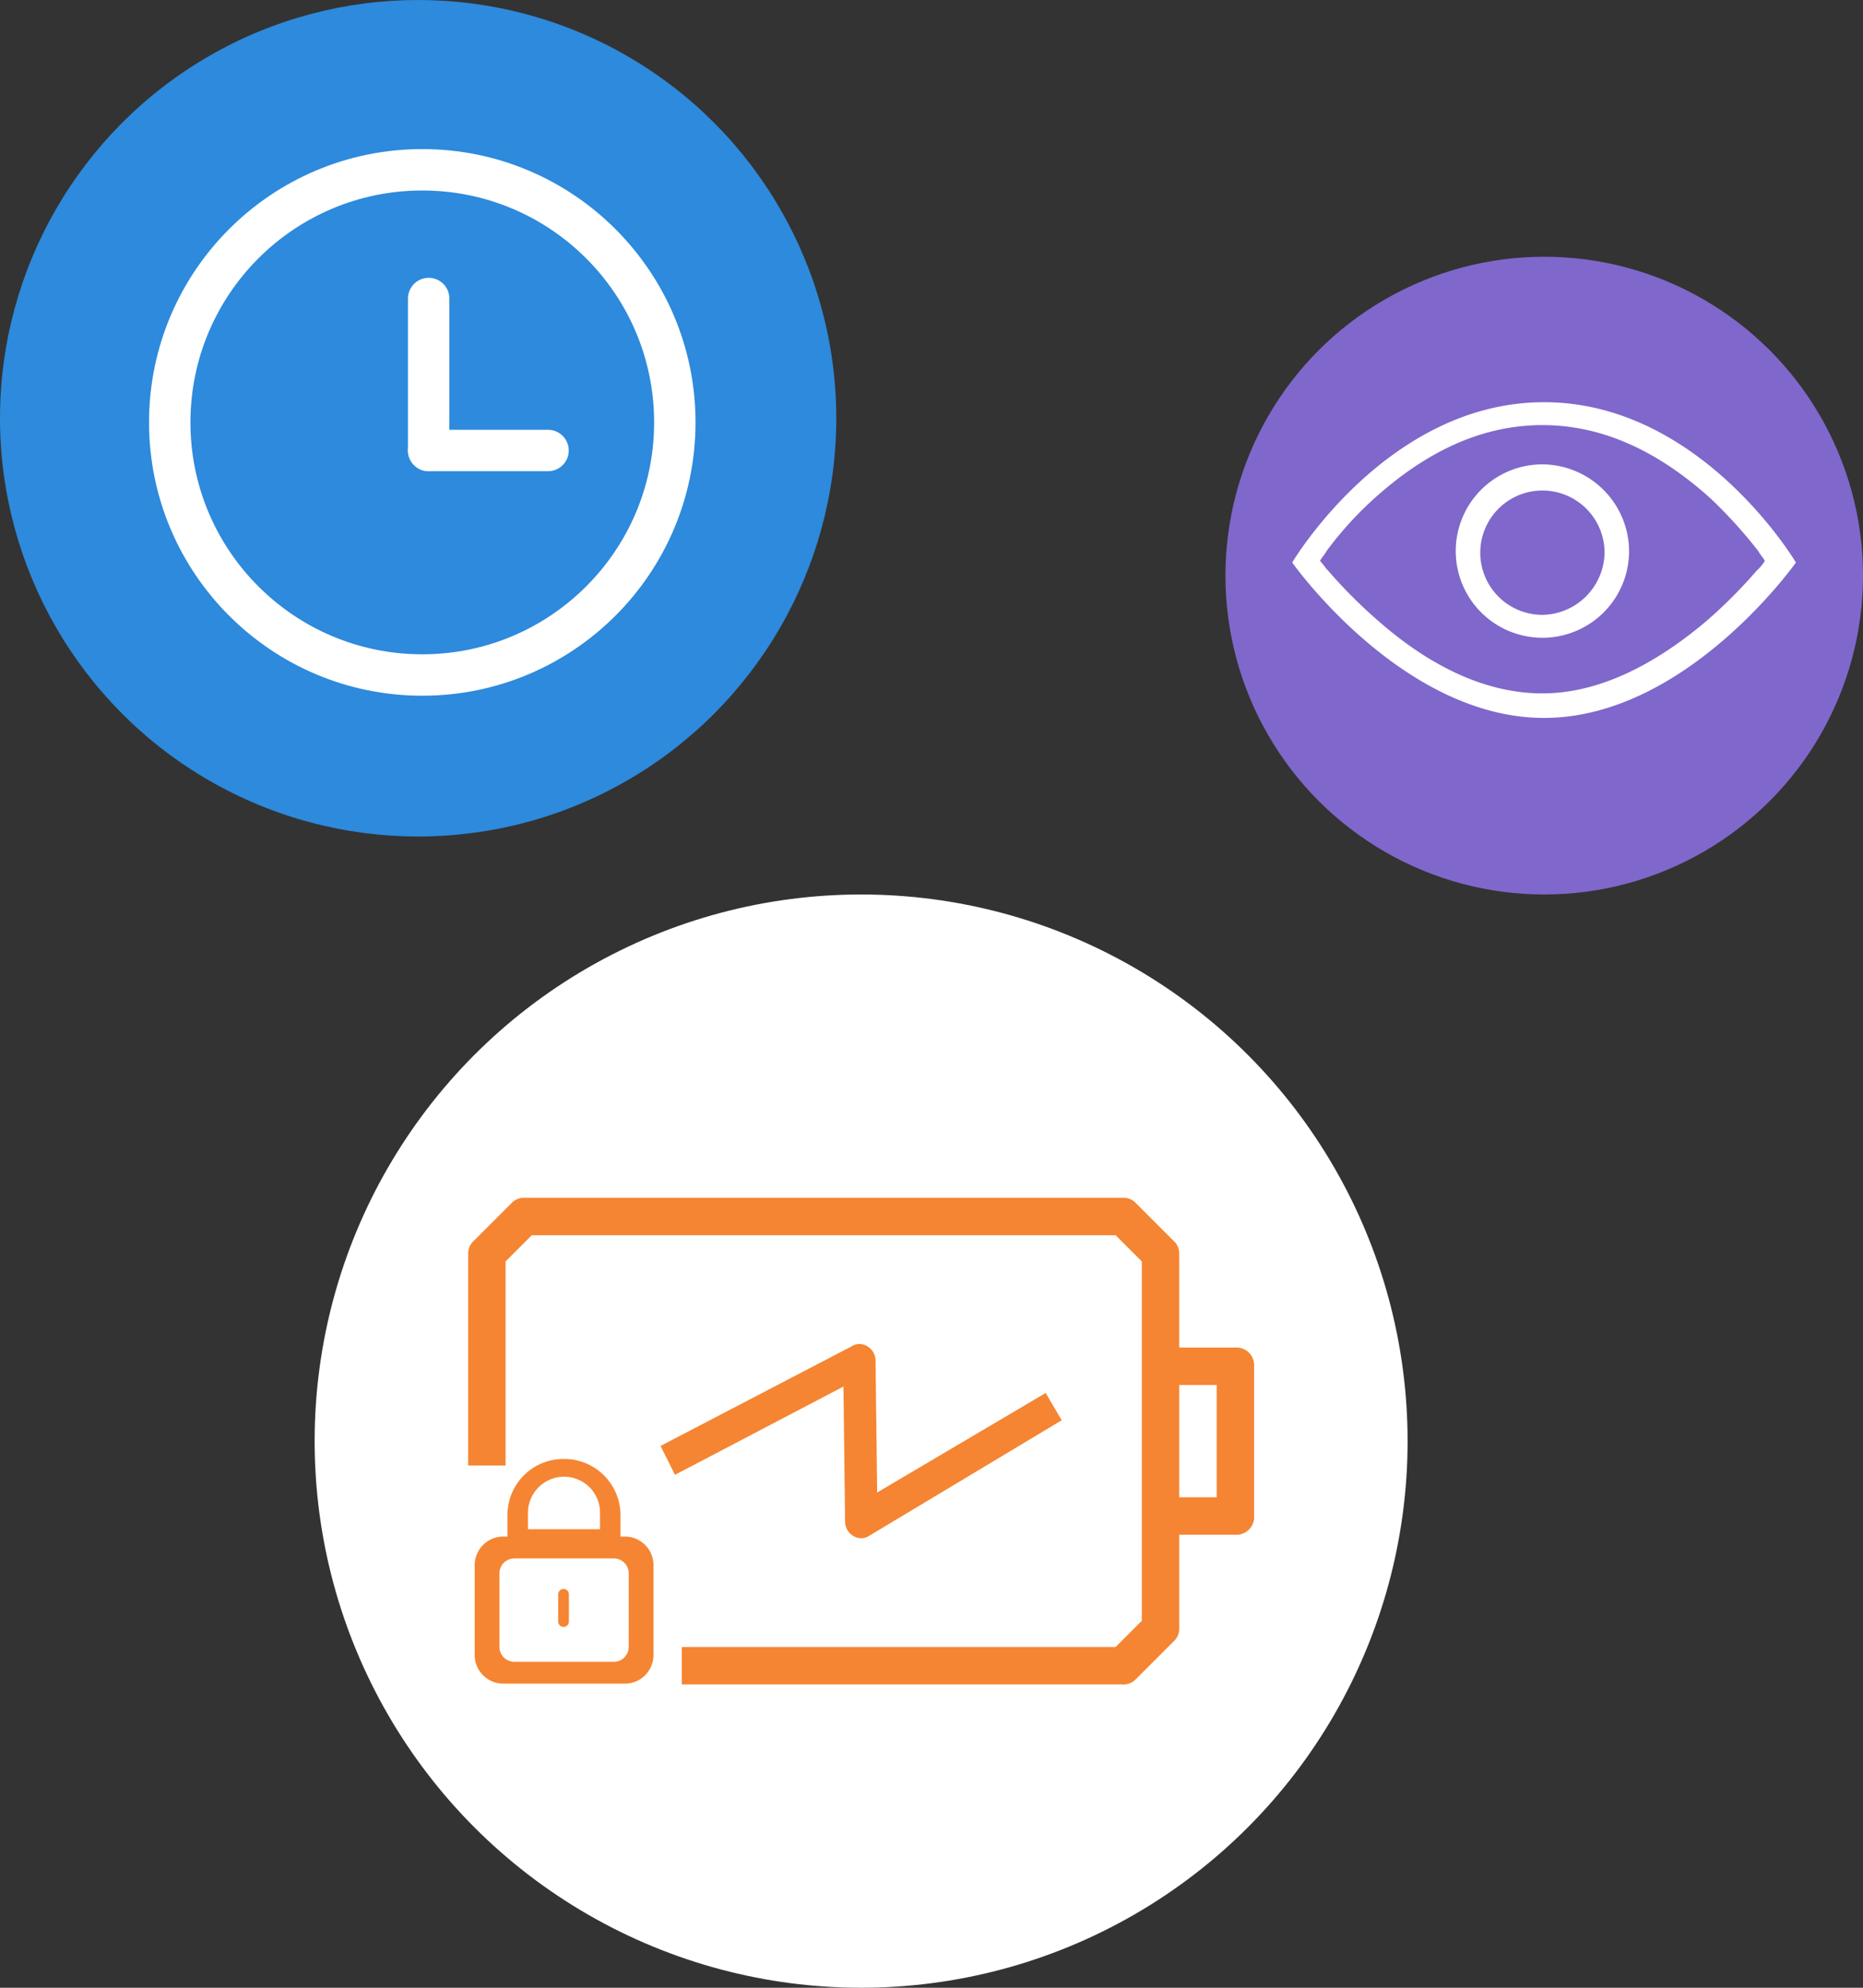
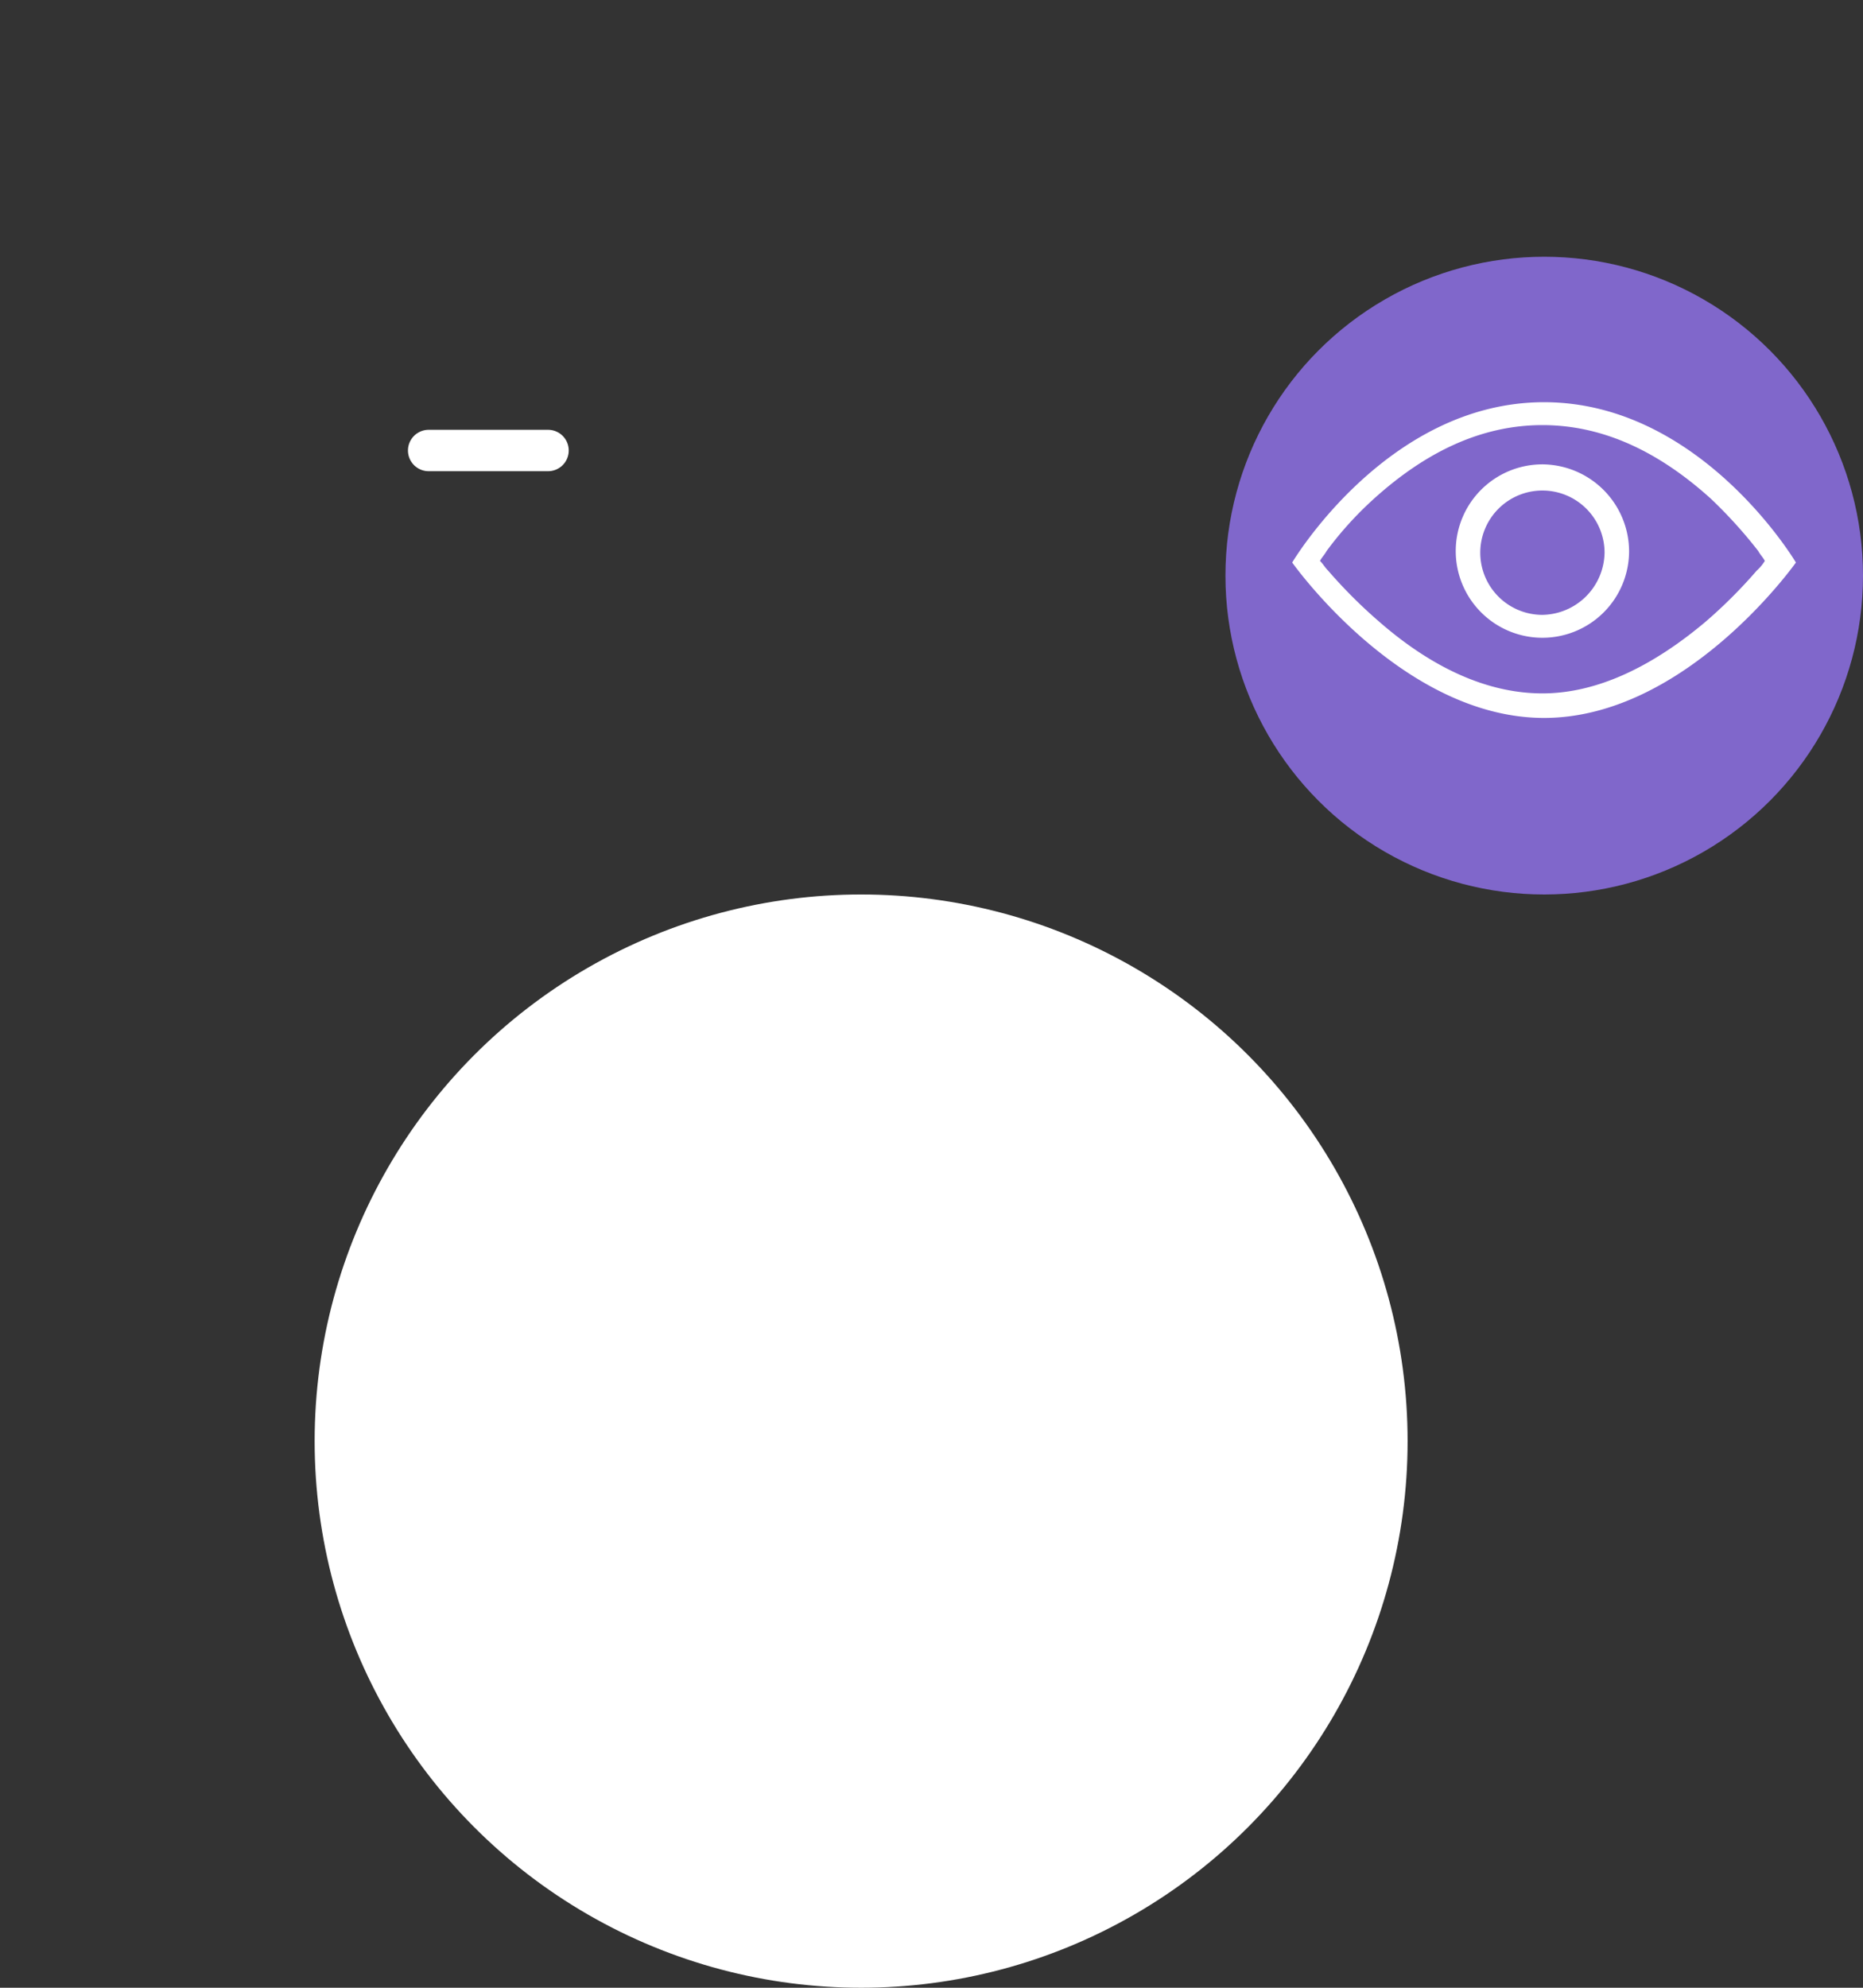
<svg xmlns="http://www.w3.org/2000/svg" width="225" height="240" viewBox="0 0 225 240">
  <rect x="0" y="0" width="225" height="240" fill="#333333" stroke="none" />
  <defs>
    <clipPath id="clip-path">
      <rect id="矩形_15030" data-name="矩形 15030" width="60.865" height="38.256" fill="#fff" />
    </clipPath>
    <clipPath id="clip-path-2">
      <rect id="矩形_15031" data-name="矩形 15031" width="60.874" height="38.256" fill="#fff" />
    </clipPath>
    <clipPath id="clip-path-3">
-       <rect id="矩形_15032" data-name="矩形 15032" width="94.917" height="58.758" fill="#f58532" />
-     </clipPath>
+       </clipPath>
  </defs>
  <g id="组_48106" data-name="组 48106" transform="translate(-435 -2076)">
    <g id="组_48051" data-name="组 48051" transform="translate(-142 -5783)">
-       <circle id="椭圆_582" data-name="椭圆 582" cx="50.5" cy="50.5" r="50.5" transform="translate(577 7859)" fill="#2d8adc" />
      <g id="组_48000" data-name="组 48000" transform="translate(595.349 7877.35)">
        <g id="椭圆_589" data-name="椭圆 589" transform="translate(-0.349 -0.35)" fill="none" stroke="#fff" stroke-width="5">
          <circle cx="33" cy="33" r="33" stroke="none" />
-           <circle cx="33" cy="33" r="30.5" fill="none" />
        </g>
-         <line id="直线_657" data-name="直线 657" y2="18.349" transform="translate(33.422 17.694)" fill="none" stroke="#fff" stroke-linecap="round" stroke-width="5" />
        <line id="直线_658" data-name="直线 658" x1="14.417" transform="translate(33.422 36.043)" fill="none" stroke="#fff" stroke-linecap="round" stroke-width="5" />
      </g>
    </g>
    <g id="组_48055" data-name="组 48055" transform="translate(-1 10)">
      <circle id="椭圆_597" data-name="椭圆 597" cx="38.5" cy="38.5" r="38.5" transform="translate(584 2097)" fill="#8067cb" />
      <g id="组_48053" data-name="组 48053" transform="translate(592.063 2114.5)">
        <g id="组_48026" data-name="组 48026" transform="translate(0.009)">
          <g id="组_48025" data-name="组 48025" clip-path="url(#clip-path)">
            <path id="路径_4535" data-name="路径 4535" d="M30.417.8C11.456.8,0,20.156,0,20.156S13.233,38.92,30.417,38.92,60.834,20.156,60.834,20.156,49.378.8,30.417.8M49.971,27.267c-6.32,5.333-13.036,8.691-19.751,8.691S16.789,32.8,10.468,27.267a59.7,59.7,0,0,1-6.123-6.123c-.4-.4-.592-.79-.988-1.185.2-.4.592-.79.79-1.185a42.5,42.5,0,0,1,5.728-6.321C16,6.923,22.714,3.565,30.219,3.565S44.44,6.923,50.563,12.453a57.124,57.124,0,0,1,5.728,6.321c.2.395.592.79.79,1.185a5.233,5.233,0,0,1-.988,1.185,59.635,59.635,0,0,1-6.123,6.123" transform="translate(-0.009 -0.738)" fill="#fff" />
          </g>
        </g>
        <g id="组_48028" data-name="组 48028">
          <g id="组_48027" data-name="组 48027" clip-path="url(#clip-path-2)">
            <path id="路径_4536" data-name="路径 4536" d="M266.468,98.081a10.468,10.468,0,1,0,10.468,10.468,10.537,10.537,0,0,0-10.468-10.468m0,18.171a7.506,7.506,0,1,1,7.506-7.506,7.632,7.632,0,0,1-7.506,7.506" transform="translate(-236.249 -90.514)" fill="#fff" />
          </g>
        </g>
      </g>
    </g>
    <g id="组_48056" data-name="组 48056" transform="translate(-198 78)">
      <circle id="椭圆_596" data-name="椭圆 596" cx="66" cy="66" r="66" transform="translate(671 2106)" fill="#fff" />
      <g id="组_48052" data-name="组 48052" transform="translate(689.542 2142.621)">
        <g id="组_48030" data-name="组 48030" clip-path="url(#clip-path-3)">
          <path id="路径_4537" data-name="路径 4537" d="M68.792,34.575a2.036,2.036,0,0,0-.969-1.744,1.76,1.76,0,0,0-1.938,0L42.822,44.847l1.744,3.488,20.35-10.66.194,16.28a2.037,2.037,0,0,0,.969,1.745,1.763,1.763,0,0,0,1.938,0L91.274,41.746l-1.938-3.295L68.986,50.467Z" transform="translate(-19.59 -14.886)" fill="#f58532" />
-           <path id="路径_4538" data-name="路径 4538" d="M92.657,18.08H85.877V6.779A2.051,2.051,0,0,0,85.2,5.2L80.679.678A2.053,2.053,0,0,0,79.1,0H6.779A2.051,2.051,0,0,0,5.2.678L.678,5.2A2.051,2.051,0,0,0,0,6.779V32.326H4.52V7.684L7.684,4.52h70.51l3.164,3.164v43.39l-3.164,3.164H25.8v4.52H79.1a2.053,2.053,0,0,0,1.582-.678l4.52-4.52a2.051,2.051,0,0,0,.678-1.581v-11.3h6.779a2.135,2.135,0,0,0,2.26-2.26V20.339a2.135,2.135,0,0,0-2.26-2.26M90.4,36.158h-4.52V22.6H90.4Z" transform="translate(0 0)" fill="#f58532" />
-           <path id="路径_4539" data-name="路径 4539" d="M19.594,67.495h-.53V64.954a6.823,6.823,0,0,0-1.935-4.782,6.754,6.754,0,0,0-4.89-2.043,6.752,6.752,0,0,0-6.825,6.825v2.541H4.907a3.452,3.452,0,0,0-3.452,3.452V81.8a3.452,3.452,0,0,0,3.452,3.452H19.594A3.452,3.452,0,0,0,23.046,81.8V70.947a3.452,3.452,0,0,0-3.452-3.452M7.886,64.623a4.364,4.364,0,0,1,7.471-3.053,4.357,4.357,0,0,1,1.234,3.053v1.986h-8.7ZM20.055,80.817a1.8,1.8,0,0,1-1.8,1.8H6.243a1.8,1.8,0,0,1-1.8-1.8V71.934a1.8,1.8,0,0,1,1.8-1.8H18.258a1.8,1.8,0,0,1,1.8,1.8Z" transform="translate(-0.666 -26.592)" fill="#f58532" />
+           <path id="路径_4538" data-name="路径 4538" d="M92.657,18.08H85.877V6.779A2.051,2.051,0,0,0,85.2,5.2L80.679.678A2.053,2.053,0,0,0,79.1,0H6.779A2.051,2.051,0,0,0,5.2.678L.678,5.2A2.051,2.051,0,0,0,0,6.779V32.326H4.52V7.684L7.684,4.52h70.51l3.164,3.164v43.39l-3.164,3.164H25.8v4.52H79.1a2.053,2.053,0,0,0,1.582-.678l4.52-4.52a2.051,2.051,0,0,0,.678-1.581v-11.3h6.779a2.135,2.135,0,0,0,2.26-2.26V20.339a2.135,2.135,0,0,0-2.26-2.26M90.4,36.158h-4.52V22.6H90.4" transform="translate(0 0)" fill="#f58532" />
          <path id="路径_4540" data-name="路径 4540" d="M20.709,87.076a.628.628,0,0,0-.628.628V91.03a.628.628,0,0,0,1.255,0V87.7a.628.628,0,0,0-.628-.628" transform="translate(-9.186 -39.835)" fill="#f58532" />
          <path id="路径_4541" data-name="路径 4541" d="M20.709,87.076a.628.628,0,0,0-.628.628V91.03a.628.628,0,0,0,1.255,0V87.7A.628.628,0,0,0,20.709,87.076Z" transform="translate(-9.186 -39.835)" fill="#f58532" />
        </g>
      </g>
    </g>
  </g>
</svg>